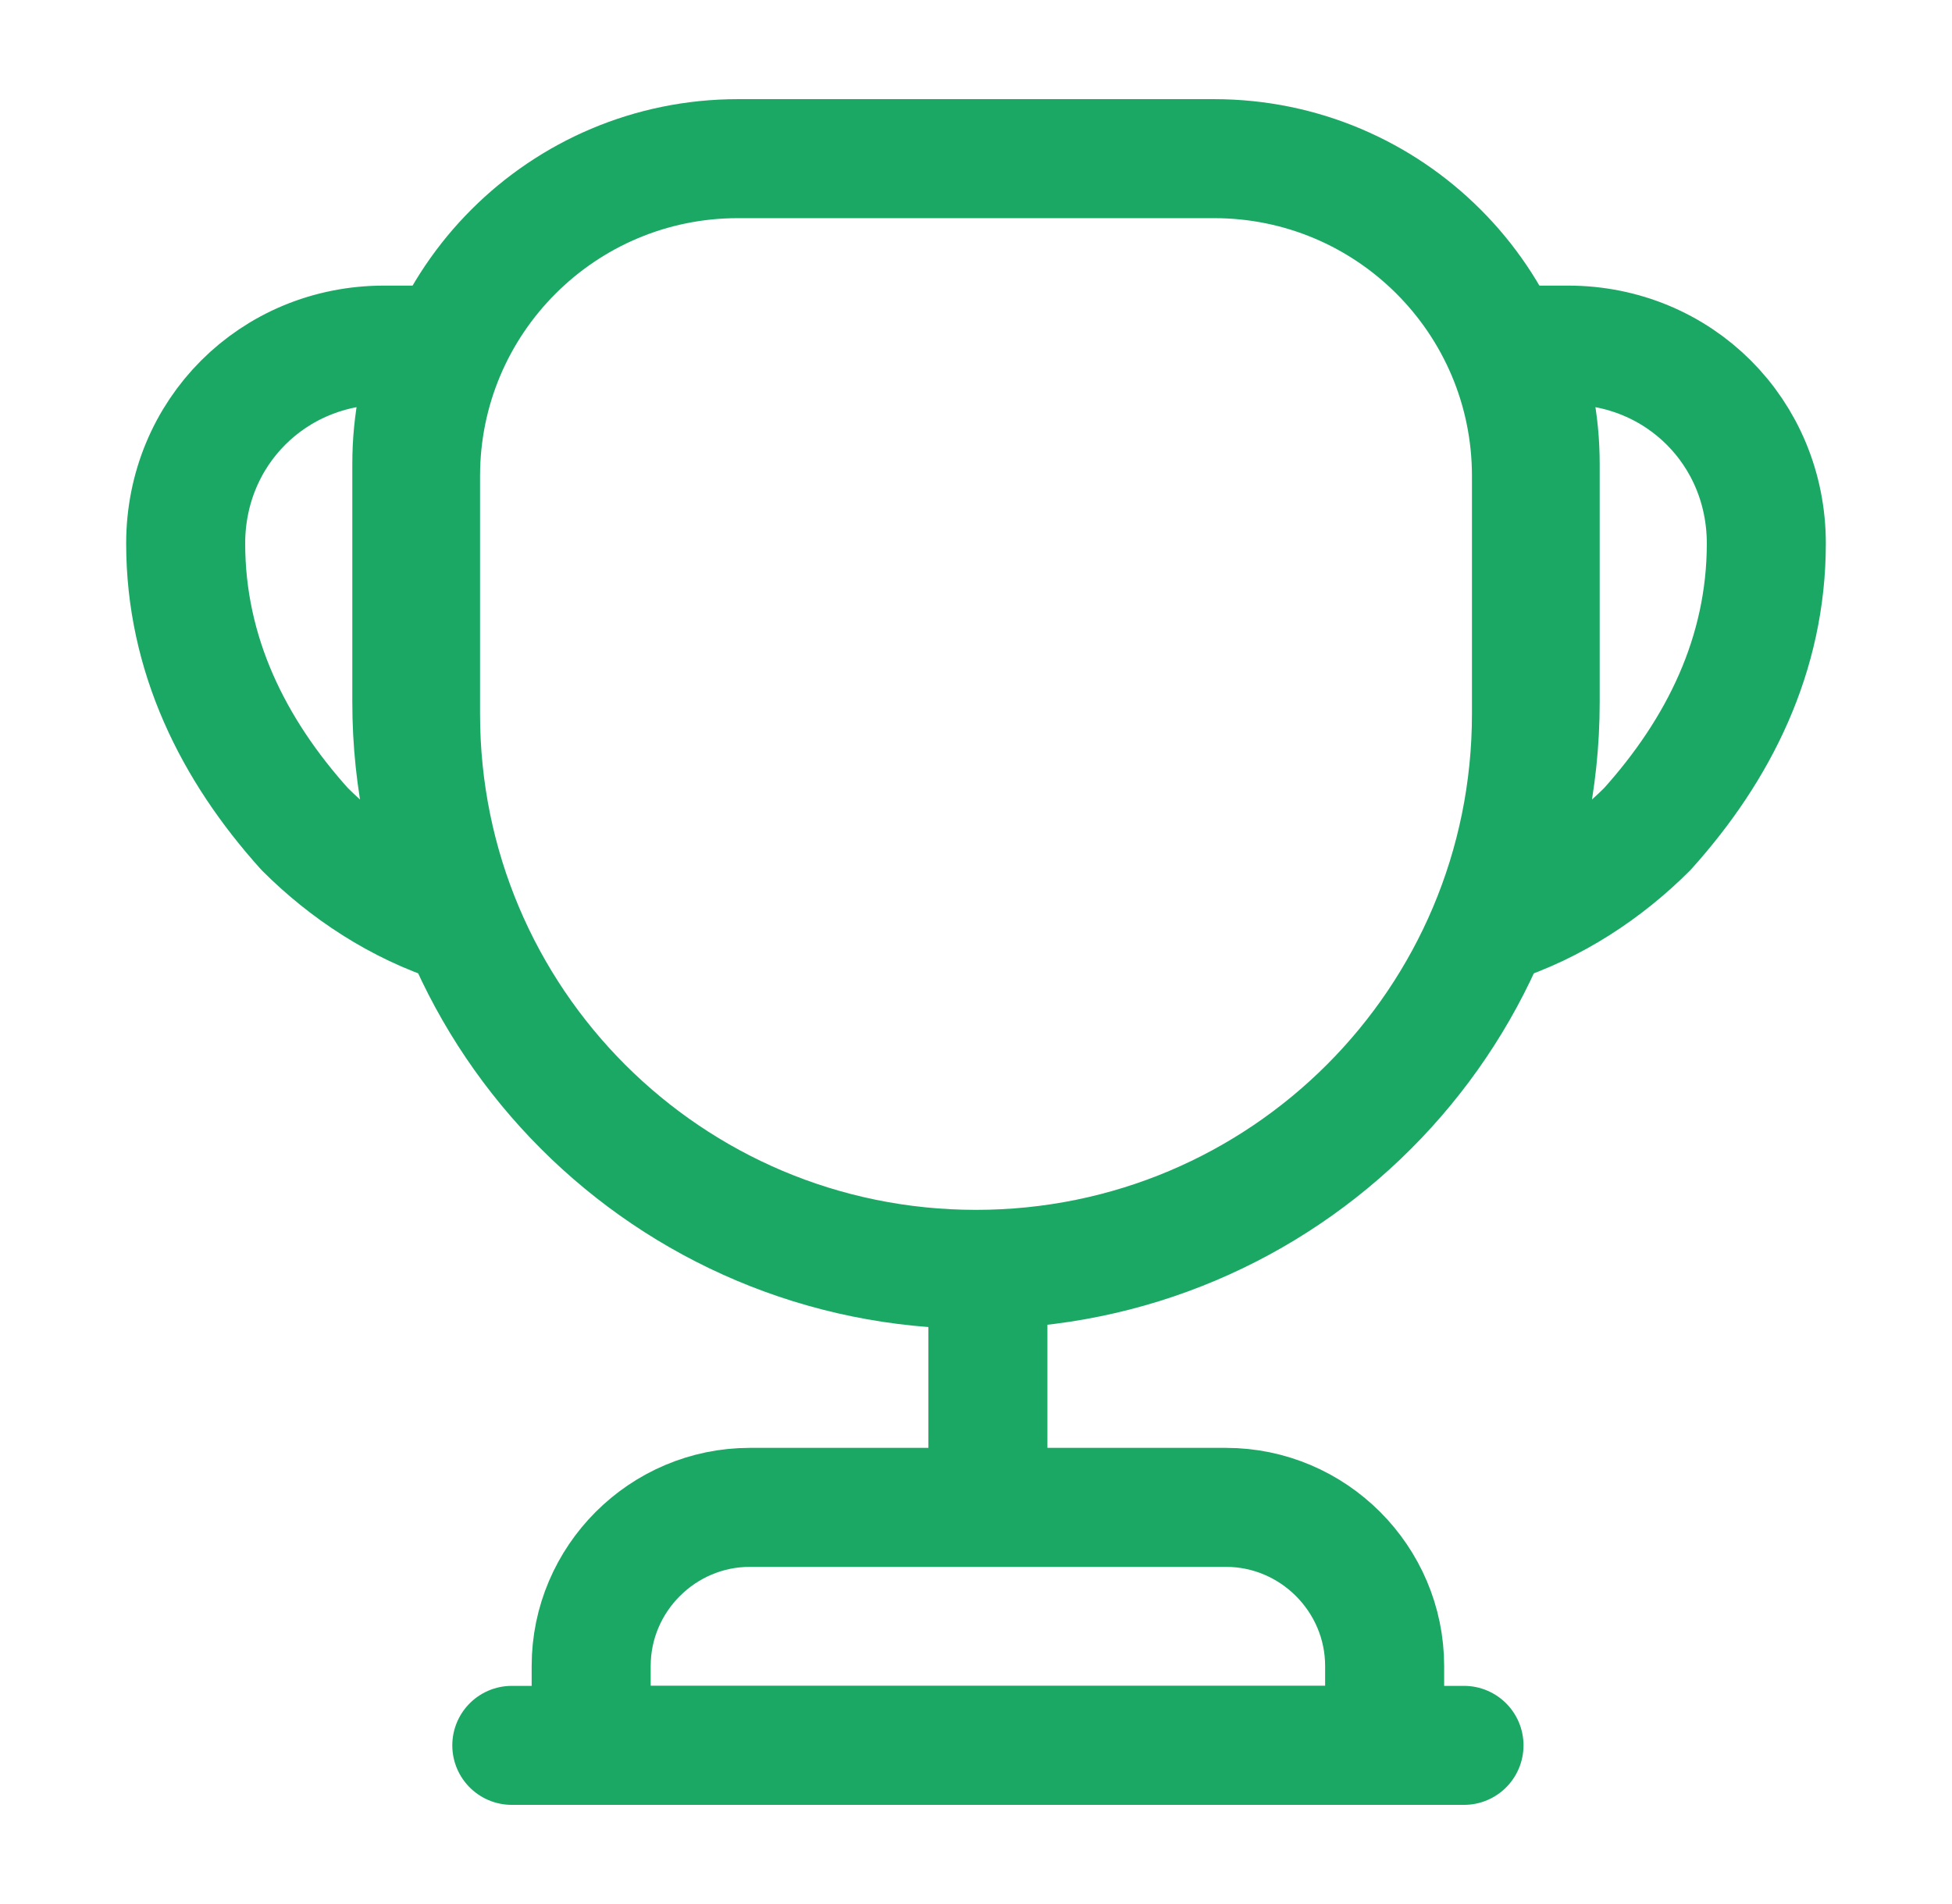
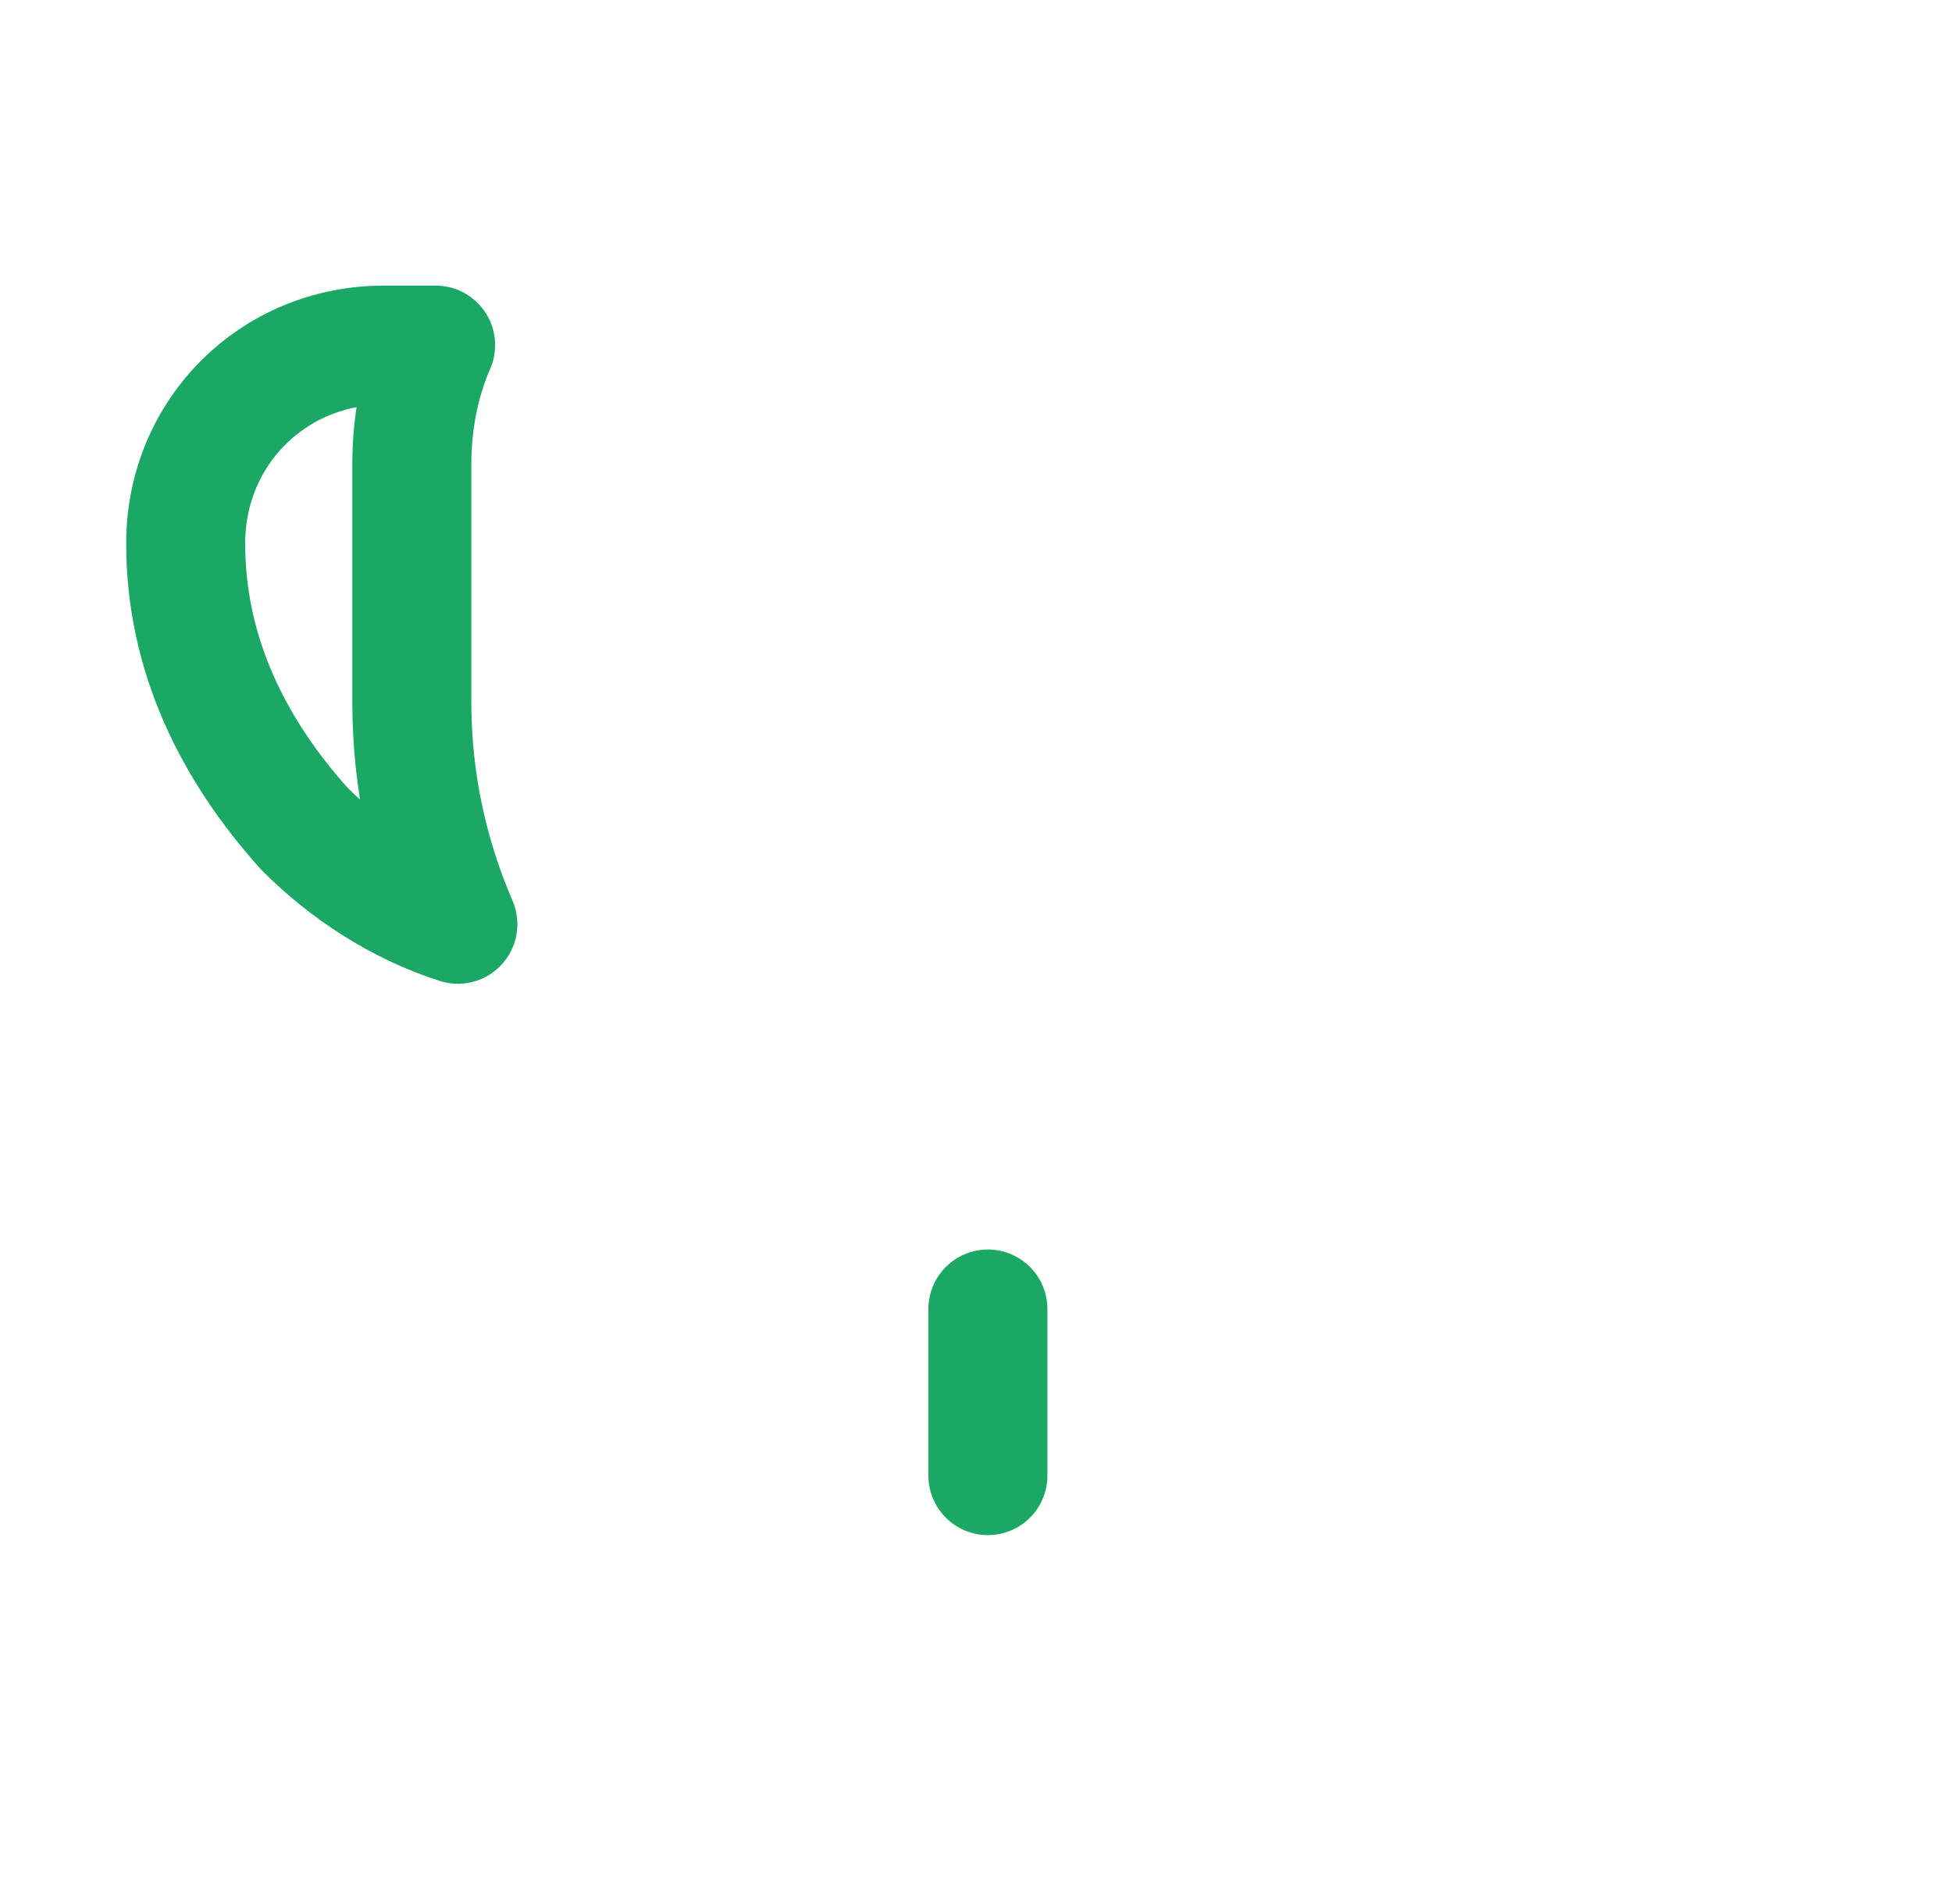
<svg xmlns="http://www.w3.org/2000/svg" width="41" height="40" viewBox="0 0 41 40" fill="none">
  <path d="M20.75 27.5V31" stroke="#1BA864" stroke-width="2.5" stroke-linecap="round" stroke-linejoin="round" />
-   <path d="M12.417 36.667H29.083V35C29.083 33.167 27.583 31.667 25.75 31.667H15.75C13.917 31.667 12.417 33.167 12.417 35V36.667V36.667Z" stroke="#1BA864" stroke-width="2.5" stroke-miterlimit="10" />
-   <path d="M10.75 36.667H30.75" stroke="#1BA864" stroke-width="2.5" stroke-linecap="round" stroke-linejoin="round" />
-   <path d="M20.5 26.667C14.05 26.667 8.833 21.45 8.833 15V10C8.833 6.317 11.817 3.333 15.5 3.333H25.5C29.183 3.333 32.167 6.317 32.167 10V15C32.167 21.45 26.95 26.667 20.5 26.667Z" stroke="#1BA864" stroke-width="2.5" stroke-linecap="round" stroke-linejoin="round" />
  <path d="M9.617 19.417C8.367 19.017 7.267 18.283 6.4 17.417C4.9 15.75 3.9 13.75 3.9 11.417C3.9 9.083 5.733 7.25 8.067 7.25H9.15C8.817 8.017 8.65 8.867 8.65 9.75V14.75C8.65 16.417 9 17.983 9.617 19.417Z" stroke="#1BA864" stroke-width="2.5" stroke-linecap="round" stroke-linejoin="round" />
-   <path d="M31.383 19.417C32.633 19.017 33.733 18.283 34.6 17.417C36.1 15.75 37.1 13.75 37.1 11.417C37.1 9.083 35.267 7.25 32.933 7.25H31.85C32.183 8.017 32.35 8.867 32.35 9.75V14.75C32.35 16.417 32 17.983 31.383 19.417Z" stroke="#1BA864" stroke-width="2.5" stroke-linecap="round" stroke-linejoin="round" />
</svg>